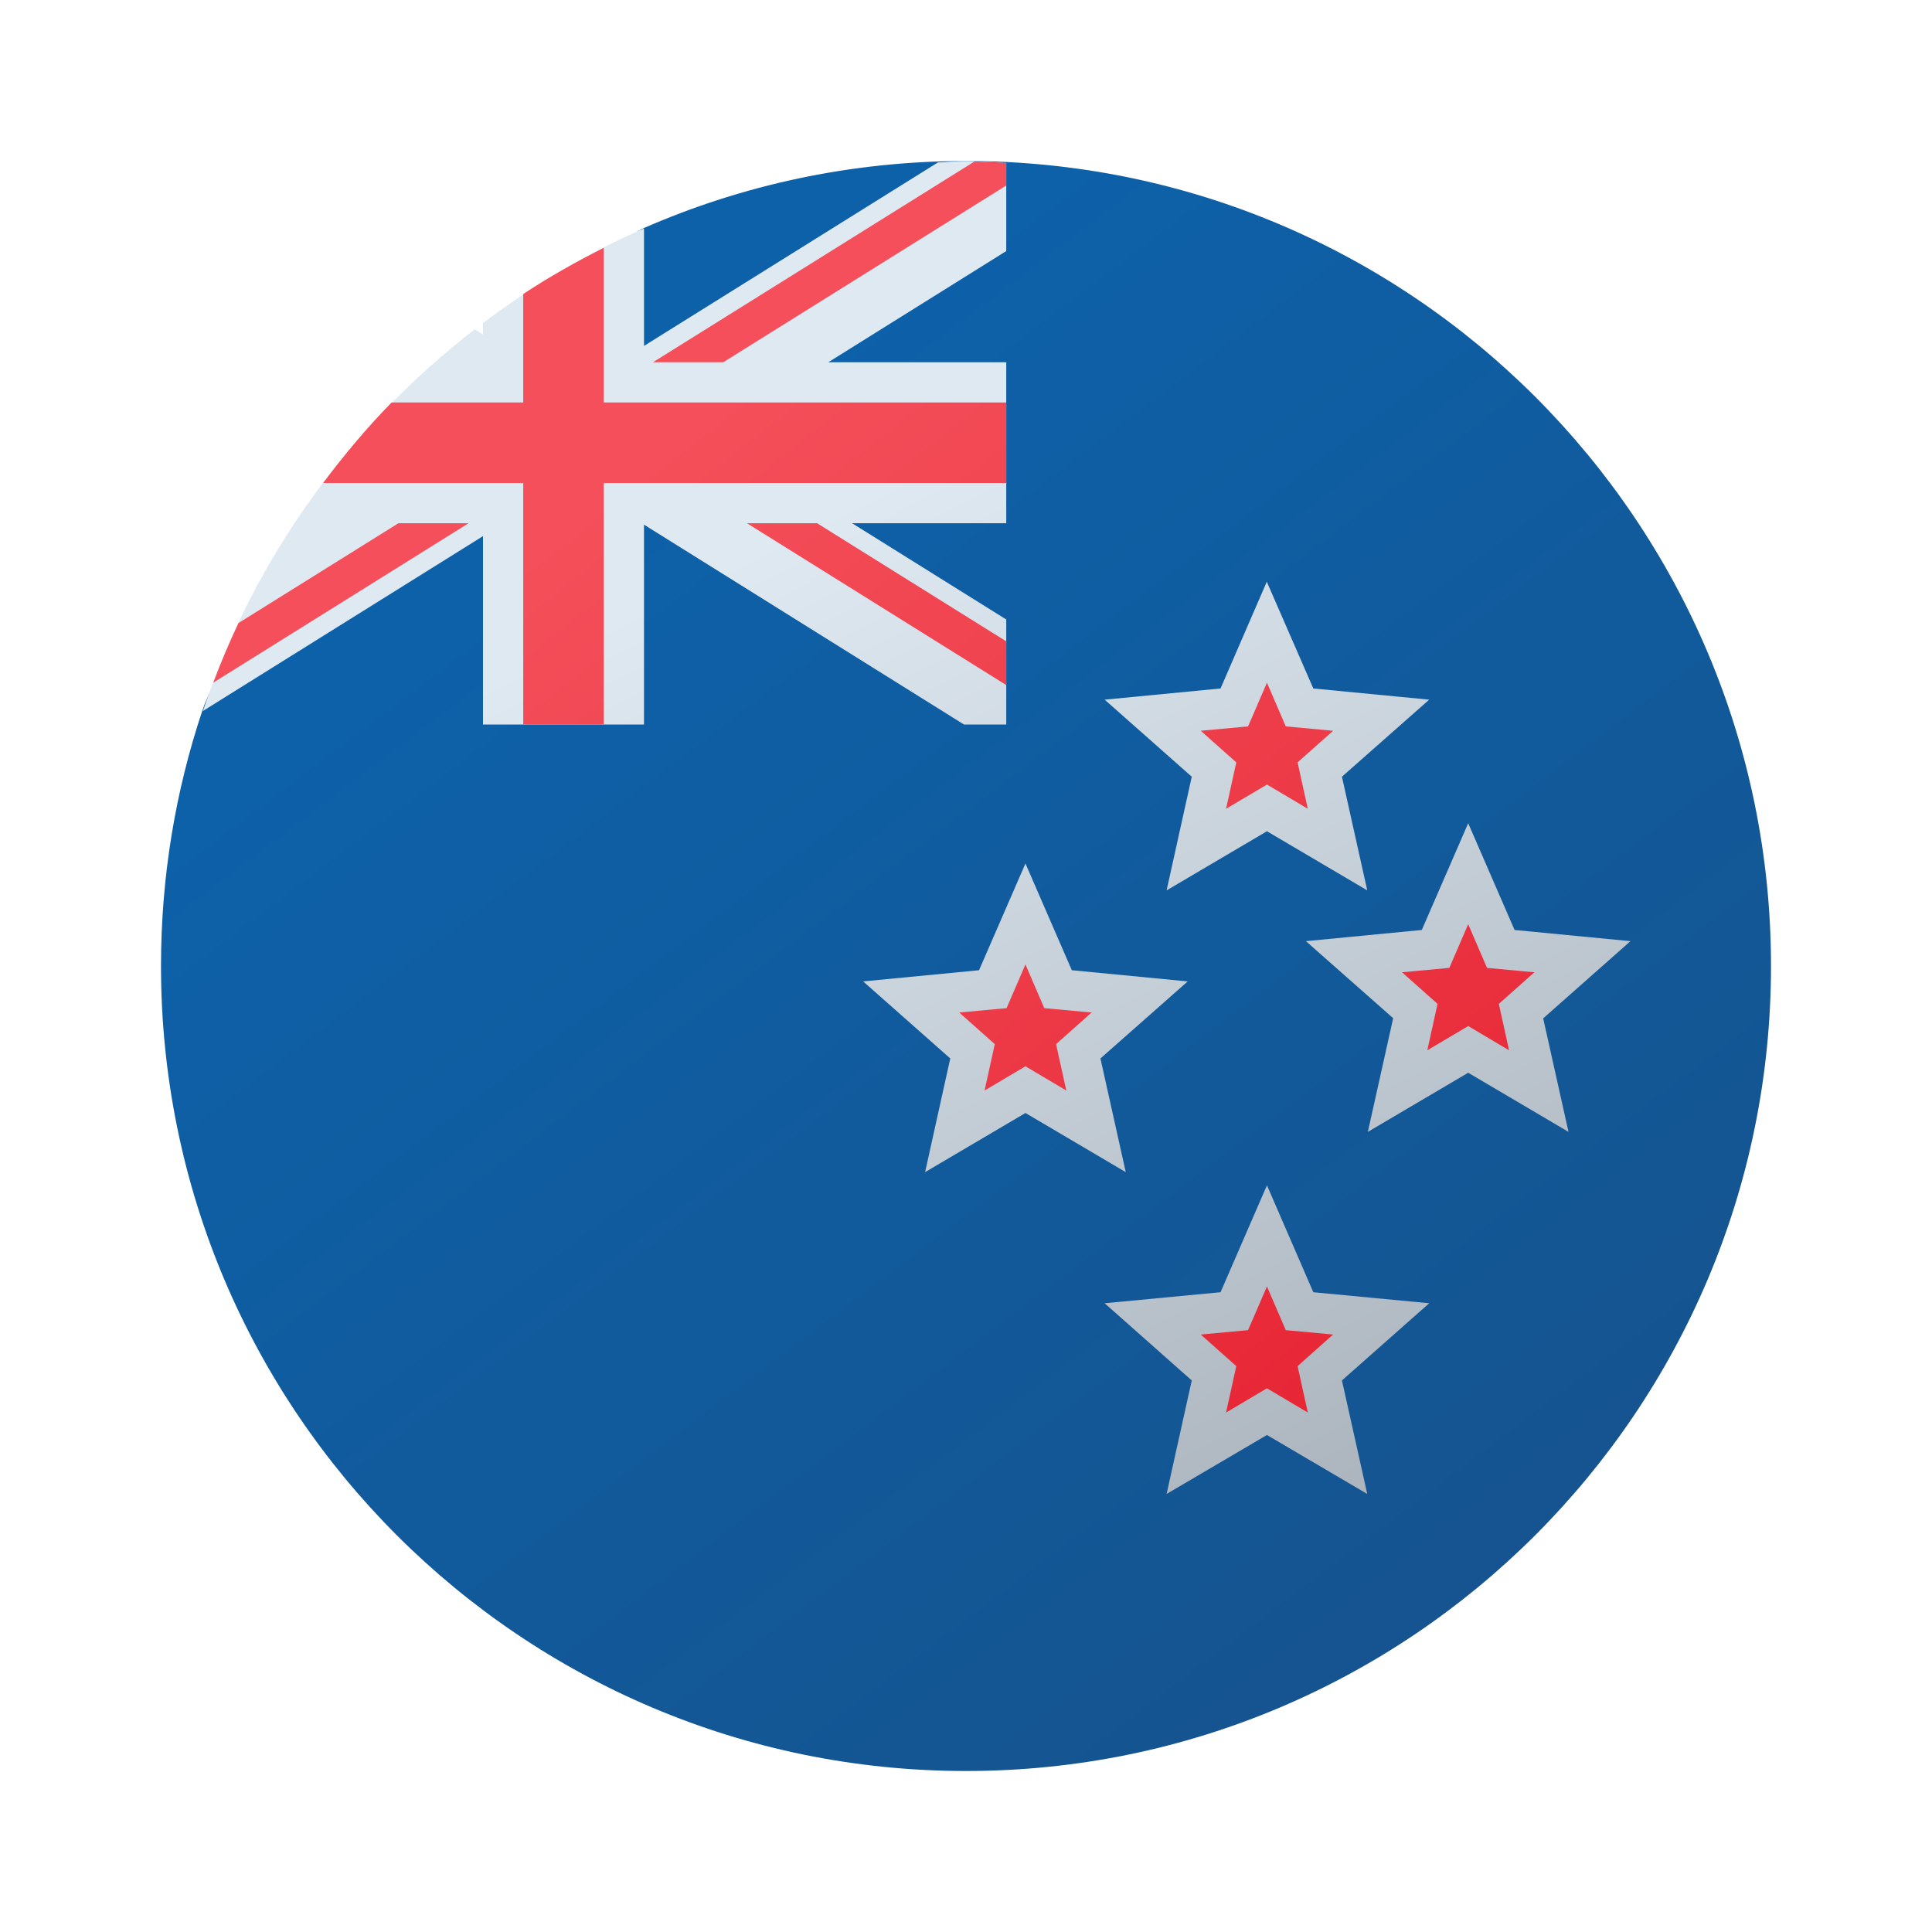
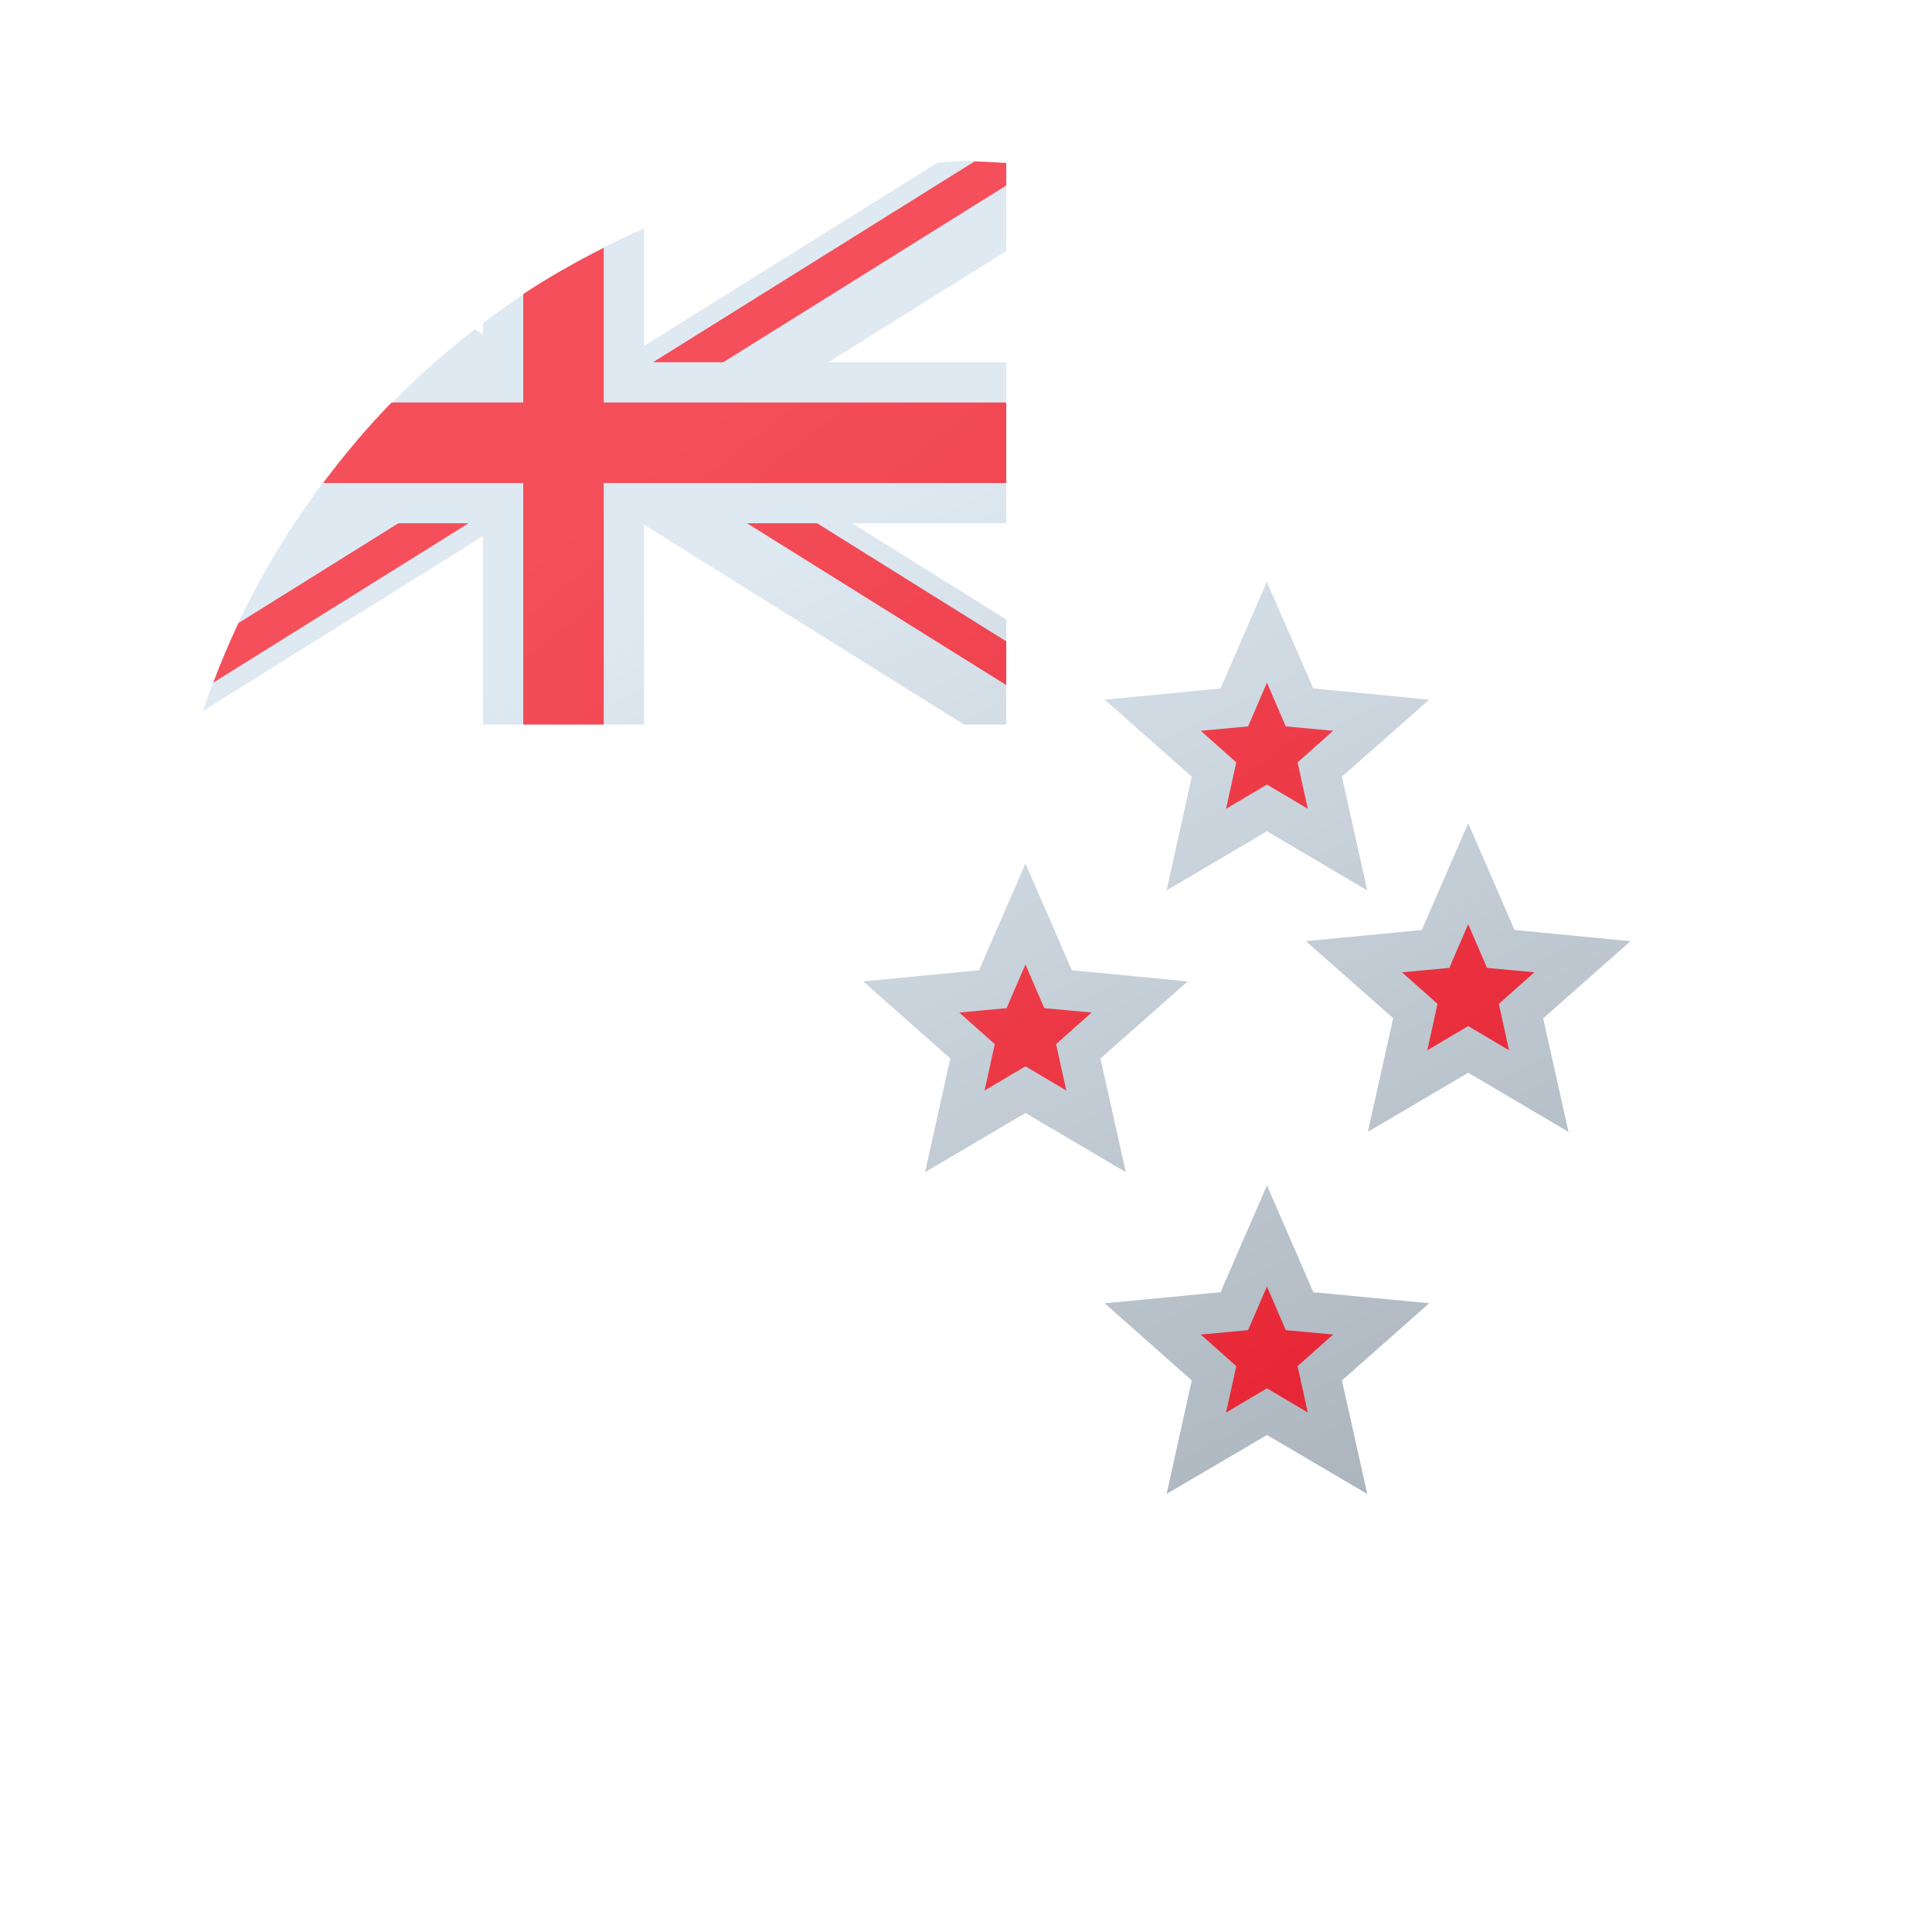
<svg xmlns="http://www.w3.org/2000/svg" viewBox="0 0 48 48" width="48px" height="48px">
  <linearGradient id="q2DNMEBEZvMQ7n7XgHc0Za" x1="14.915" x2="39.048" y1="11.991" y2="43.891" gradientUnits="userSpaceOnUse">
    <stop offset="0" stop-color="#0d61a9" />
    <stop offset="1" stop-color="#16528c" />
  </linearGradient>
-   <path fill="url(#q2DNMEBEZvMQ7n7XgHc0Za)" d="M44,24c0,11.046-8.954,20-20,20S4,35.046,4,24c0-2.216,0.36-4.348,1.026-6.341 C6.311,13.812,14.489,11,14.489,11s0.04-4.693,1.507-5.334C18.447,4.594,21.154,4,24,4C35.046,4,44,12.954,44,24z" />
  <linearGradient id="q2DNMEBEZvMQ7n7XgHc0Zb" x1="19.177" x2="35.182" y1="13.41" y2="45.061" gradientUnits="userSpaceOnUse">
    <stop offset="0" stop-color="#dfe9f2" />
    <stop offset=".998" stop-color="#9ea7b0" />
  </linearGradient>
  <path fill="url(#q2DNMEBEZvMQ7n7XgHc0Zb)" d="M16,8.594V5.675c-1.432,0.626-2.767,1.424-4,2.352V8.31l-0.206-0.128 c-3.105,2.399-5.483,5.683-6.753,9.483L12,13.32V18h4v-4.965L23.949,18H25v-2.609L21.171,13H25V9h-4.421L25,6.238V4.05 C24.667,4.034,24.338,4,24,4c-0.235,0-0.464,0.027-0.697,0.035L16,8.594z M27.34,26.297l2.168-1.914l-2.879-0.278l-1.152-2.652 l-1.153,2.652l-2.879,0.278l2.164,1.914l-0.625,2.824l2.493-1.469l2.492,1.469L27.34,26.297z M32.629,32.105l-1.152-2.656 l-1.153,2.656l-2.879,0.274l2.164,1.918l-0.625,2.82l2.493-1.465l2.492,1.465l-0.629-2.82l2.168-1.918L32.629,32.105z M28.984,22.121l2.493-1.469l2.492,1.469l-0.629-2.824l2.168-1.914l-2.879-0.278l-1.156-2.652l-1.149,2.652l-2.879,0.278 l2.164,1.914L28.984,22.121z M40.508,23.383l-2.879-0.278l-1.152-2.652l-1.153,2.652l-2.879,0.278l2.168,1.914l-0.629,2.824 l2.493-1.469l2.492,1.469l-0.629-2.82L40.508,23.383z" />
  <linearGradient id="q2DNMEBEZvMQ7n7XgHc0Zc" x1="15.792" x2="36.044" y1="11.325" y2="37.154" gradientUnits="userSpaceOnUse">
    <stop offset=".008" stop-color="#f44f5a" />
    <stop offset=".447" stop-color="#ee3d4a" />
    <stop offset="1" stop-color="#e52030" />
  </linearGradient>
  <path fill="url(#q2DNMEBEZvMQ7n7XgHc0Zc)" d="M13,12v6h2v-6h10v-2H15V6.157c-0.689,0.348-1.36,0.725-2,1.148V10H9.729 c-0.613,0.625-1.174,1.299-1.701,2H13z M11.641,13H9.898l-3.972,2.479c-0.229,0.484-0.437,0.977-0.627,1.481L11.641,13z M24.213,4.011L16.223,9h1.746L25,4.609V4.05C24.738,4.037,24.478,4.014,24.213,4.011z M25,15.934L20.301,13h-1.742L25,17.02V15.934 z M25.477,23.961l0.468,1.086l1.176,0.109l-0.883,0.785l0.254,1.153l-1.015-0.602l-1.016,0.602l0.254-1.153l-0.883-0.785 l1.176-0.109L25.477,23.961z M31.477,31.961l0.468,1.086l1.176,0.109l-0.883,0.785l0.254,1.153l-1.015-0.602l-1.016,0.602 l0.254-1.153l-0.883-0.785l1.176-0.109L31.477,31.961z M31.477,16.961l0.468,1.086l1.176,0.109l-0.883,0.785l0.254,1.153 l-1.015-0.602l-1.016,0.602l0.254-1.153l-0.883-0.785l1.176-0.109L31.477,16.961z M36.477,22.961l0.468,1.086l1.176,0.109 l-0.883,0.785l0.254,1.153l-1.015-0.602l-1.016,0.602l0.254-1.153l-0.883-0.785l1.176-0.109L36.477,22.961z" />
</svg>